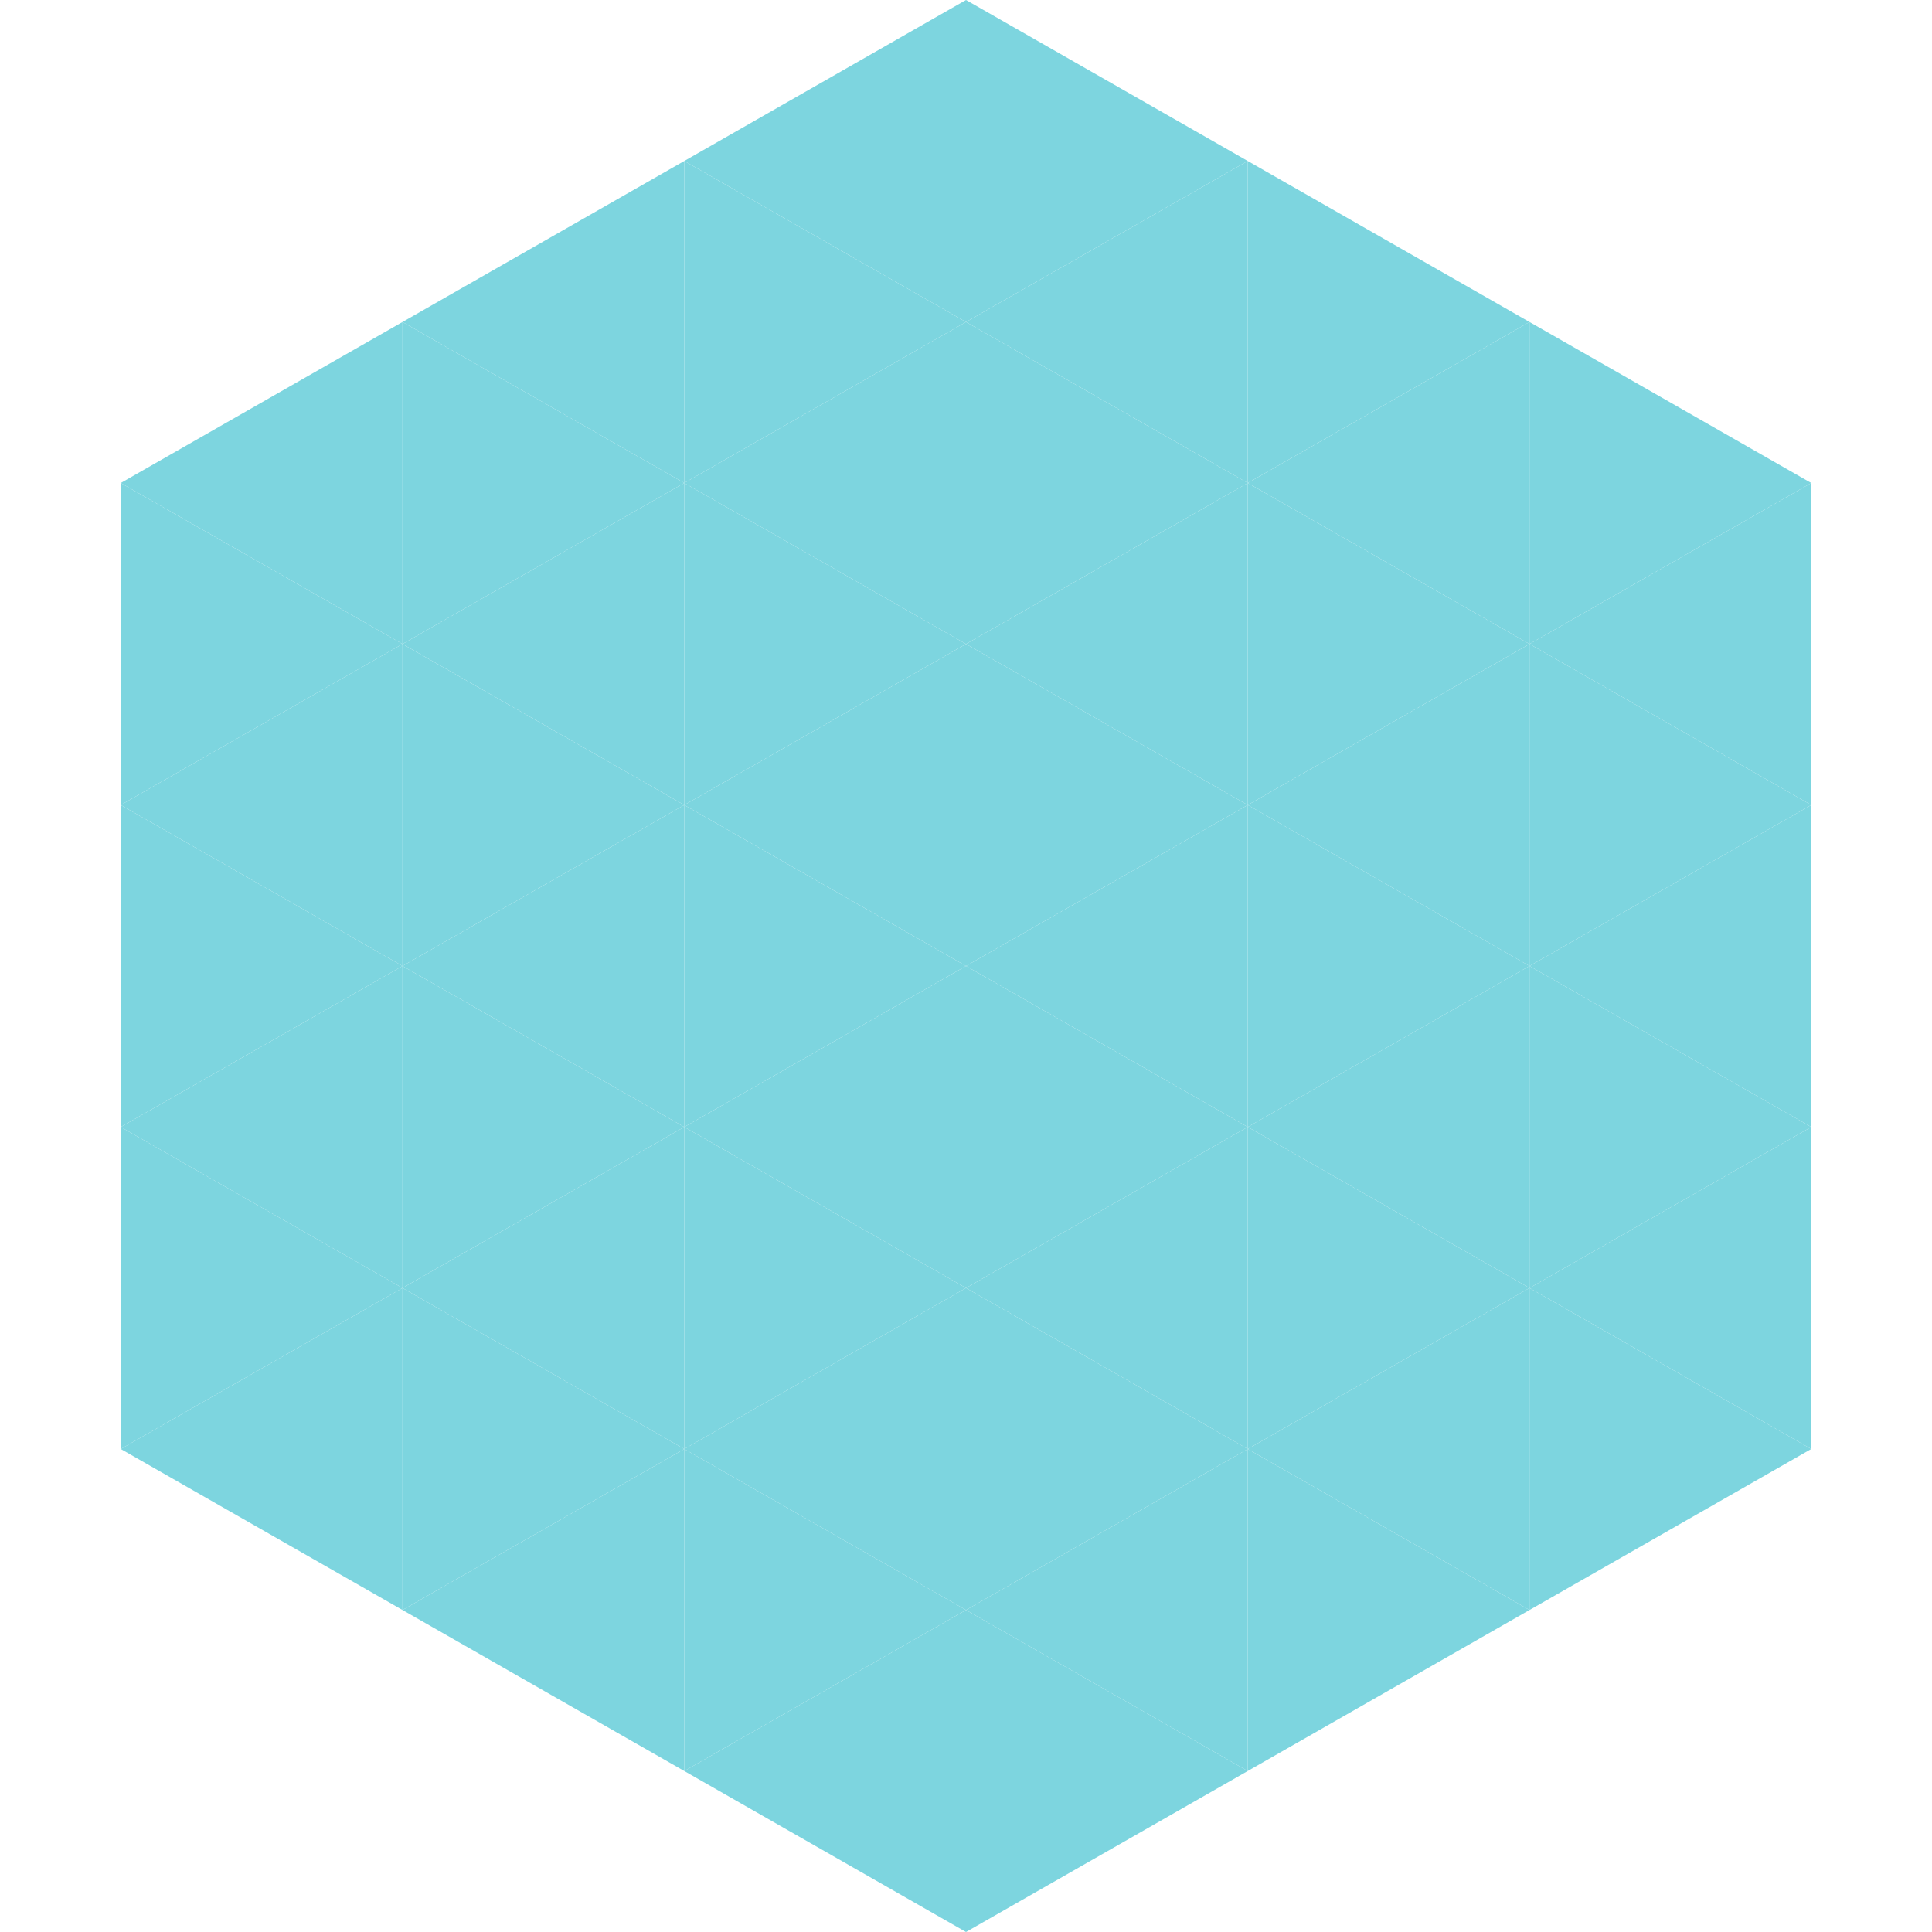
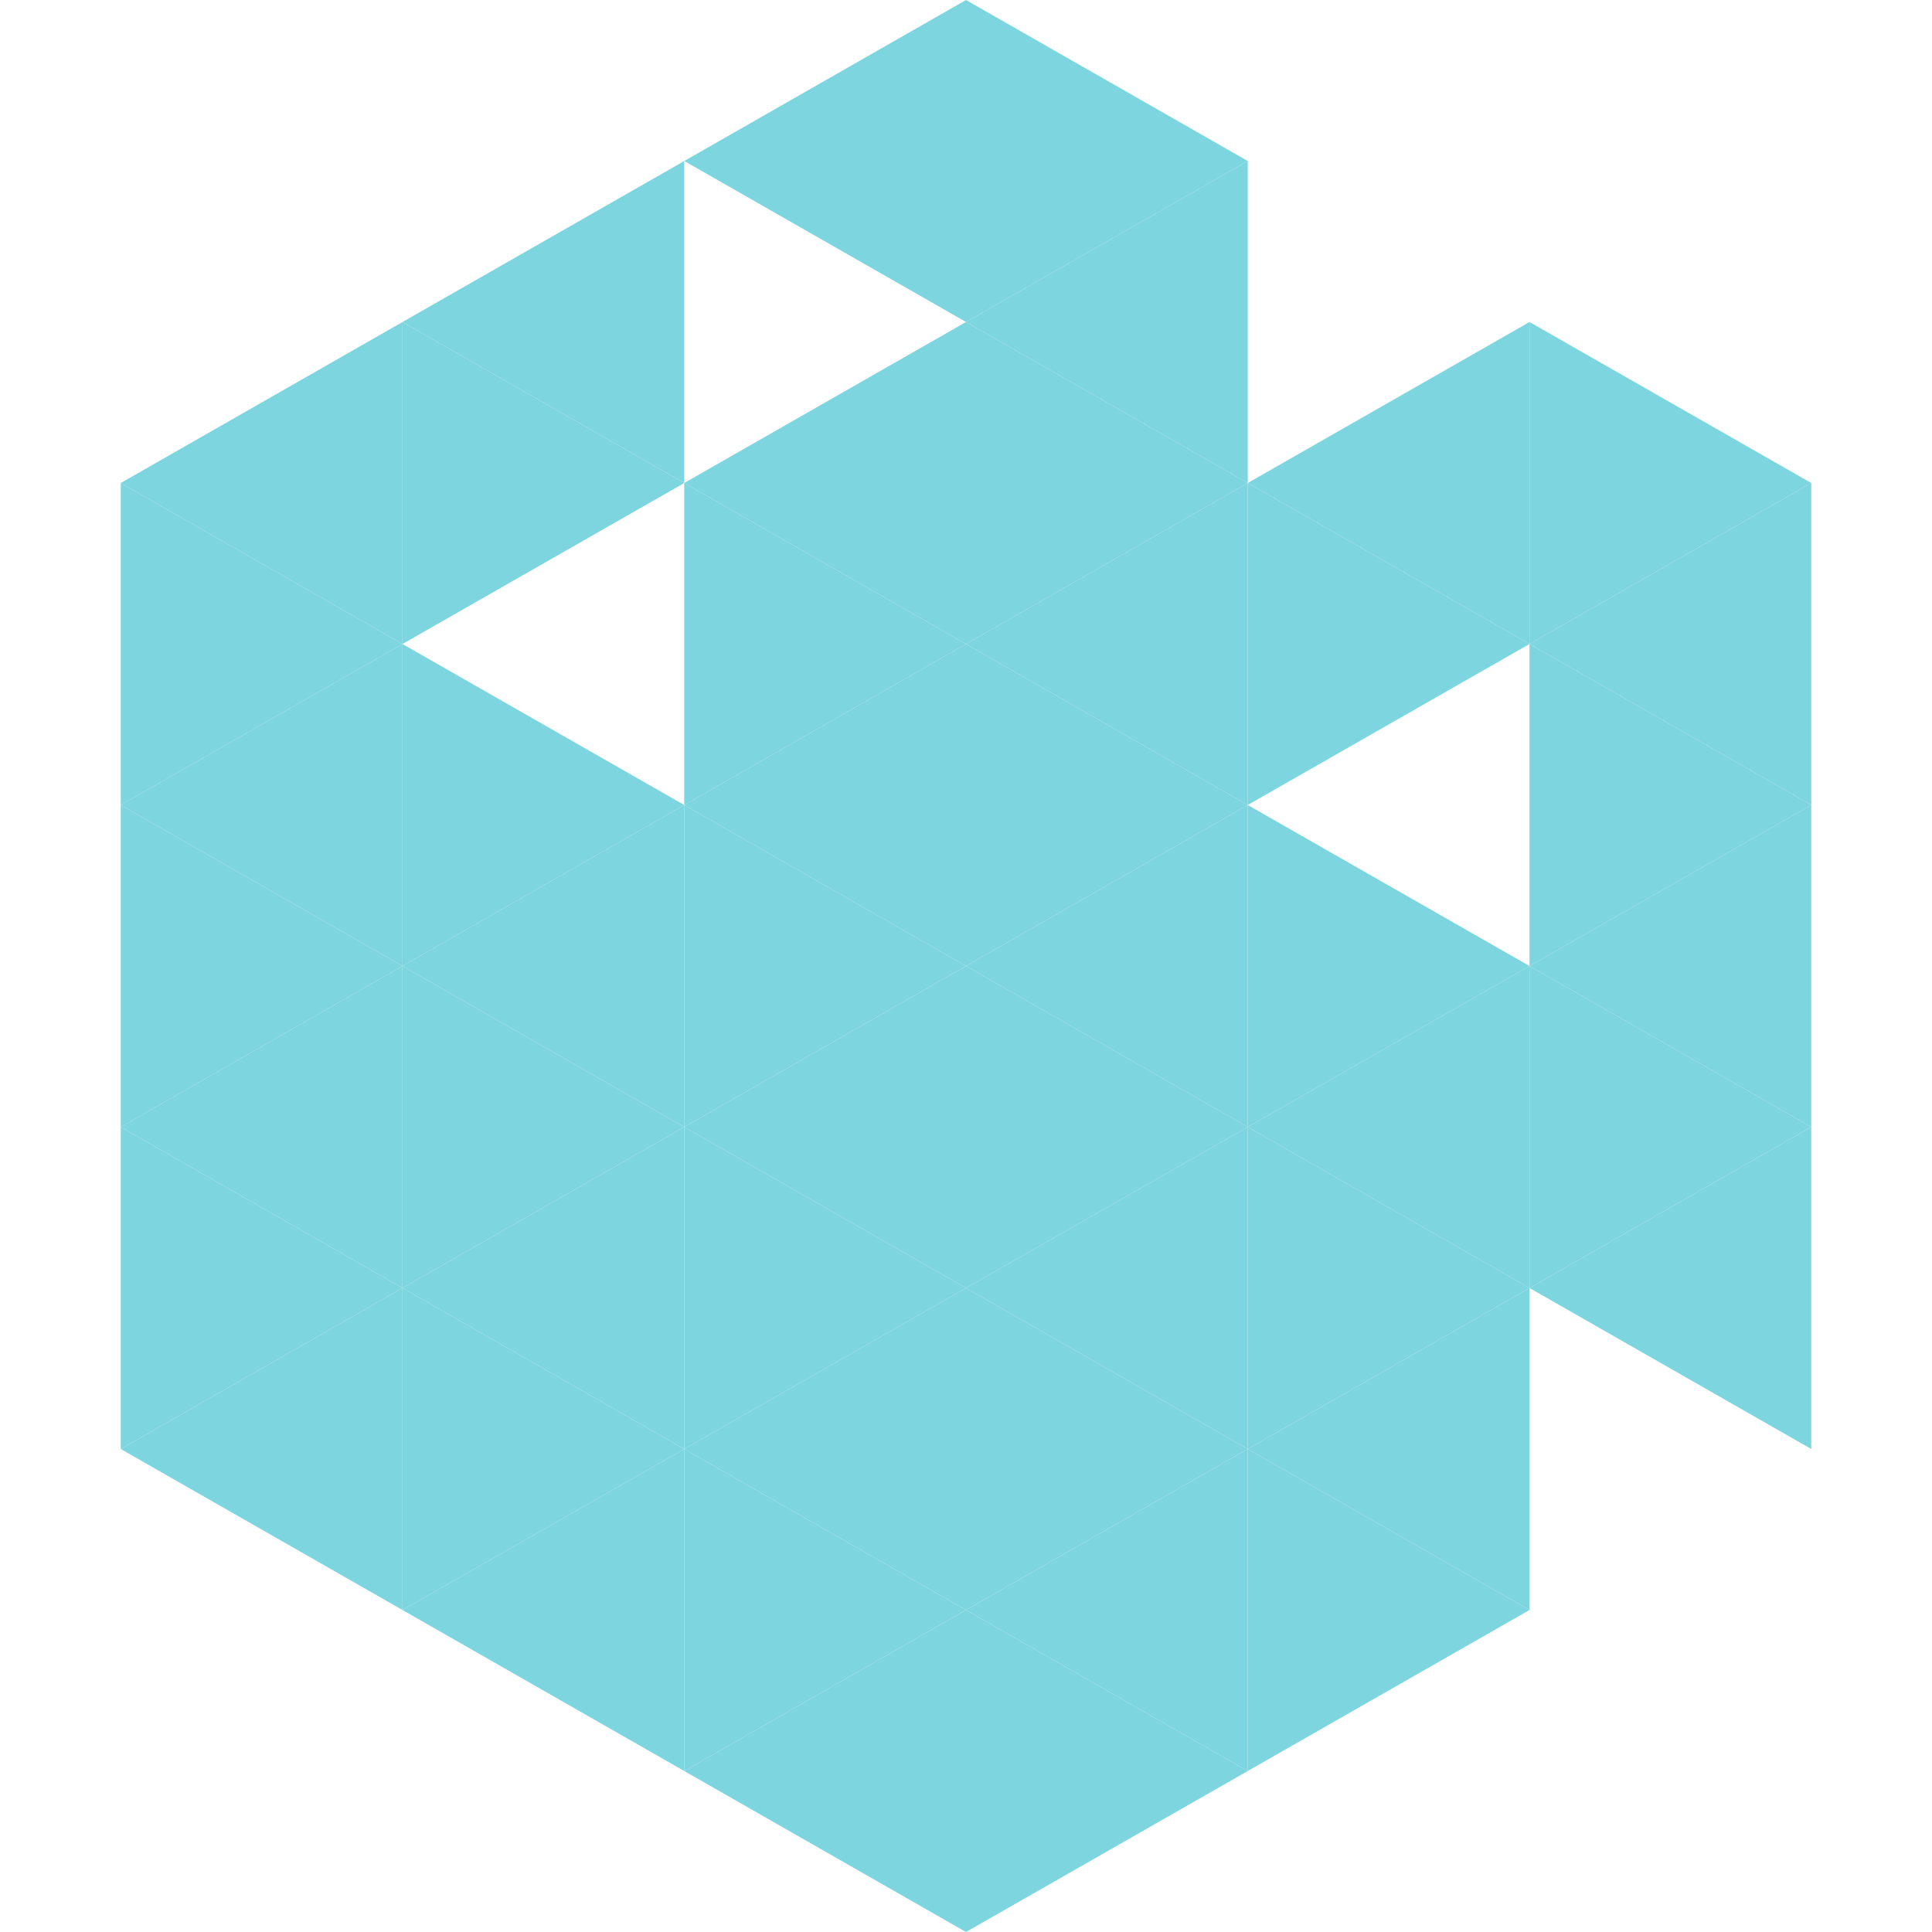
<svg xmlns="http://www.w3.org/2000/svg" width="240" height="240">
  <polygon points="50,40 15,60 50,80" style="fill:rgb(125,213,223)" />
  <polygon points="190,40 225,60 190,80" style="fill:rgb(125,213,223)" />
  <polygon points="15,60 50,80 15,100" style="fill:rgb(125,213,223)" />
  <polygon points="225,60 190,80 225,100" style="fill:rgb(125,213,223)" />
  <polygon points="50,80 15,100 50,120" style="fill:rgb(125,213,223)" />
  <polygon points="190,80 225,100 190,120" style="fill:rgb(125,213,223)" />
  <polygon points="15,100 50,120 15,140" style="fill:rgb(125,213,223)" />
  <polygon points="225,100 190,120 225,140" style="fill:rgb(125,213,223)" />
  <polygon points="50,120 15,140 50,160" style="fill:rgb(125,213,223)" />
  <polygon points="190,120 225,140 190,160" style="fill:rgb(125,213,223)" />
  <polygon points="15,140 50,160 15,180" style="fill:rgb(125,213,223)" />
  <polygon points="225,140 190,160 225,180" style="fill:rgb(125,213,223)" />
  <polygon points="50,160 15,180 50,200" style="fill:rgb(125,213,223)" />
-   <polygon points="190,160 225,180 190,200" style="fill:rgb(125,213,223)" />
  <polygon points="15,180 50,200 15,220" style="fill:rgb(255,255,255); fill-opacity:0" />
  <polygon points="225,180 190,200 225,220" style="fill:rgb(255,255,255); fill-opacity:0" />
  <polygon points="50,0 85,20 50,40" style="fill:rgb(255,255,255); fill-opacity:0" />
  <polygon points="190,0 155,20 190,40" style="fill:rgb(255,255,255); fill-opacity:0" />
  <polygon points="85,20 50,40 85,60" style="fill:rgb(125,213,223)" />
-   <polygon points="155,20 190,40 155,60" style="fill:rgb(125,213,223)" />
  <polygon points="50,40 85,60 50,80" style="fill:rgb(125,213,223)" />
  <polygon points="190,40 155,60 190,80" style="fill:rgb(125,213,223)" />
-   <polygon points="85,60 50,80 85,100" style="fill:rgb(125,213,223)" />
  <polygon points="155,60 190,80 155,100" style="fill:rgb(125,213,223)" />
  <polygon points="50,80 85,100 50,120" style="fill:rgb(125,213,223)" />
-   <polygon points="190,80 155,100 190,120" style="fill:rgb(125,213,223)" />
  <polygon points="85,100 50,120 85,140" style="fill:rgb(125,213,223)" />
  <polygon points="155,100 190,120 155,140" style="fill:rgb(125,213,223)" />
  <polygon points="50,120 85,140 50,160" style="fill:rgb(125,213,223)" />
  <polygon points="190,120 155,140 190,160" style="fill:rgb(125,213,223)" />
  <polygon points="85,140 50,160 85,180" style="fill:rgb(125,213,223)" />
  <polygon points="155,140 190,160 155,180" style="fill:rgb(125,213,223)" />
  <polygon points="50,160 85,180 50,200" style="fill:rgb(125,213,223)" />
  <polygon points="190,160 155,180 190,200" style="fill:rgb(125,213,223)" />
  <polygon points="85,180 50,200 85,220" style="fill:rgb(125,213,223)" />
  <polygon points="155,180 190,200 155,220" style="fill:rgb(125,213,223)" />
  <polygon points="120,0 85,20 120,40" style="fill:rgb(125,213,223)" />
  <polygon points="120,0 155,20 120,40" style="fill:rgb(125,213,223)" />
-   <polygon points="85,20 120,40 85,60" style="fill:rgb(125,213,223)" />
  <polygon points="155,20 120,40 155,60" style="fill:rgb(125,213,223)" />
  <polygon points="120,40 85,60 120,80" style="fill:rgb(125,213,223)" />
  <polygon points="120,40 155,60 120,80" style="fill:rgb(125,213,223)" />
  <polygon points="85,60 120,80 85,100" style="fill:rgb(125,213,223)" />
  <polygon points="155,60 120,80 155,100" style="fill:rgb(125,213,223)" />
  <polygon points="120,80 85,100 120,120" style="fill:rgb(125,213,223)" />
  <polygon points="120,80 155,100 120,120" style="fill:rgb(125,213,223)" />
  <polygon points="85,100 120,120 85,140" style="fill:rgb(125,213,223)" />
  <polygon points="155,100 120,120 155,140" style="fill:rgb(125,213,223)" />
  <polygon points="120,120 85,140 120,160" style="fill:rgb(125,213,223)" />
  <polygon points="120,120 155,140 120,160" style="fill:rgb(125,213,223)" />
  <polygon points="85,140 120,160 85,180" style="fill:rgb(125,213,223)" />
  <polygon points="155,140 120,160 155,180" style="fill:rgb(125,213,223)" />
  <polygon points="120,160 85,180 120,200" style="fill:rgb(125,213,223)" />
  <polygon points="120,160 155,180 120,200" style="fill:rgb(125,213,223)" />
  <polygon points="85,180 120,200 85,220" style="fill:rgb(125,213,223)" />
  <polygon points="155,180 120,200 155,220" style="fill:rgb(125,213,223)" />
  <polygon points="120,200 85,220 120,240" style="fill:rgb(125,213,223)" />
  <polygon points="120,200 155,220 120,240" style="fill:rgb(125,213,223)" />
  <polygon points="85,220 120,240 85,260" style="fill:rgb(255,255,255); fill-opacity:0" />
  <polygon points="155,220 120,240 155,260" style="fill:rgb(255,255,255); fill-opacity:0" />
</svg>